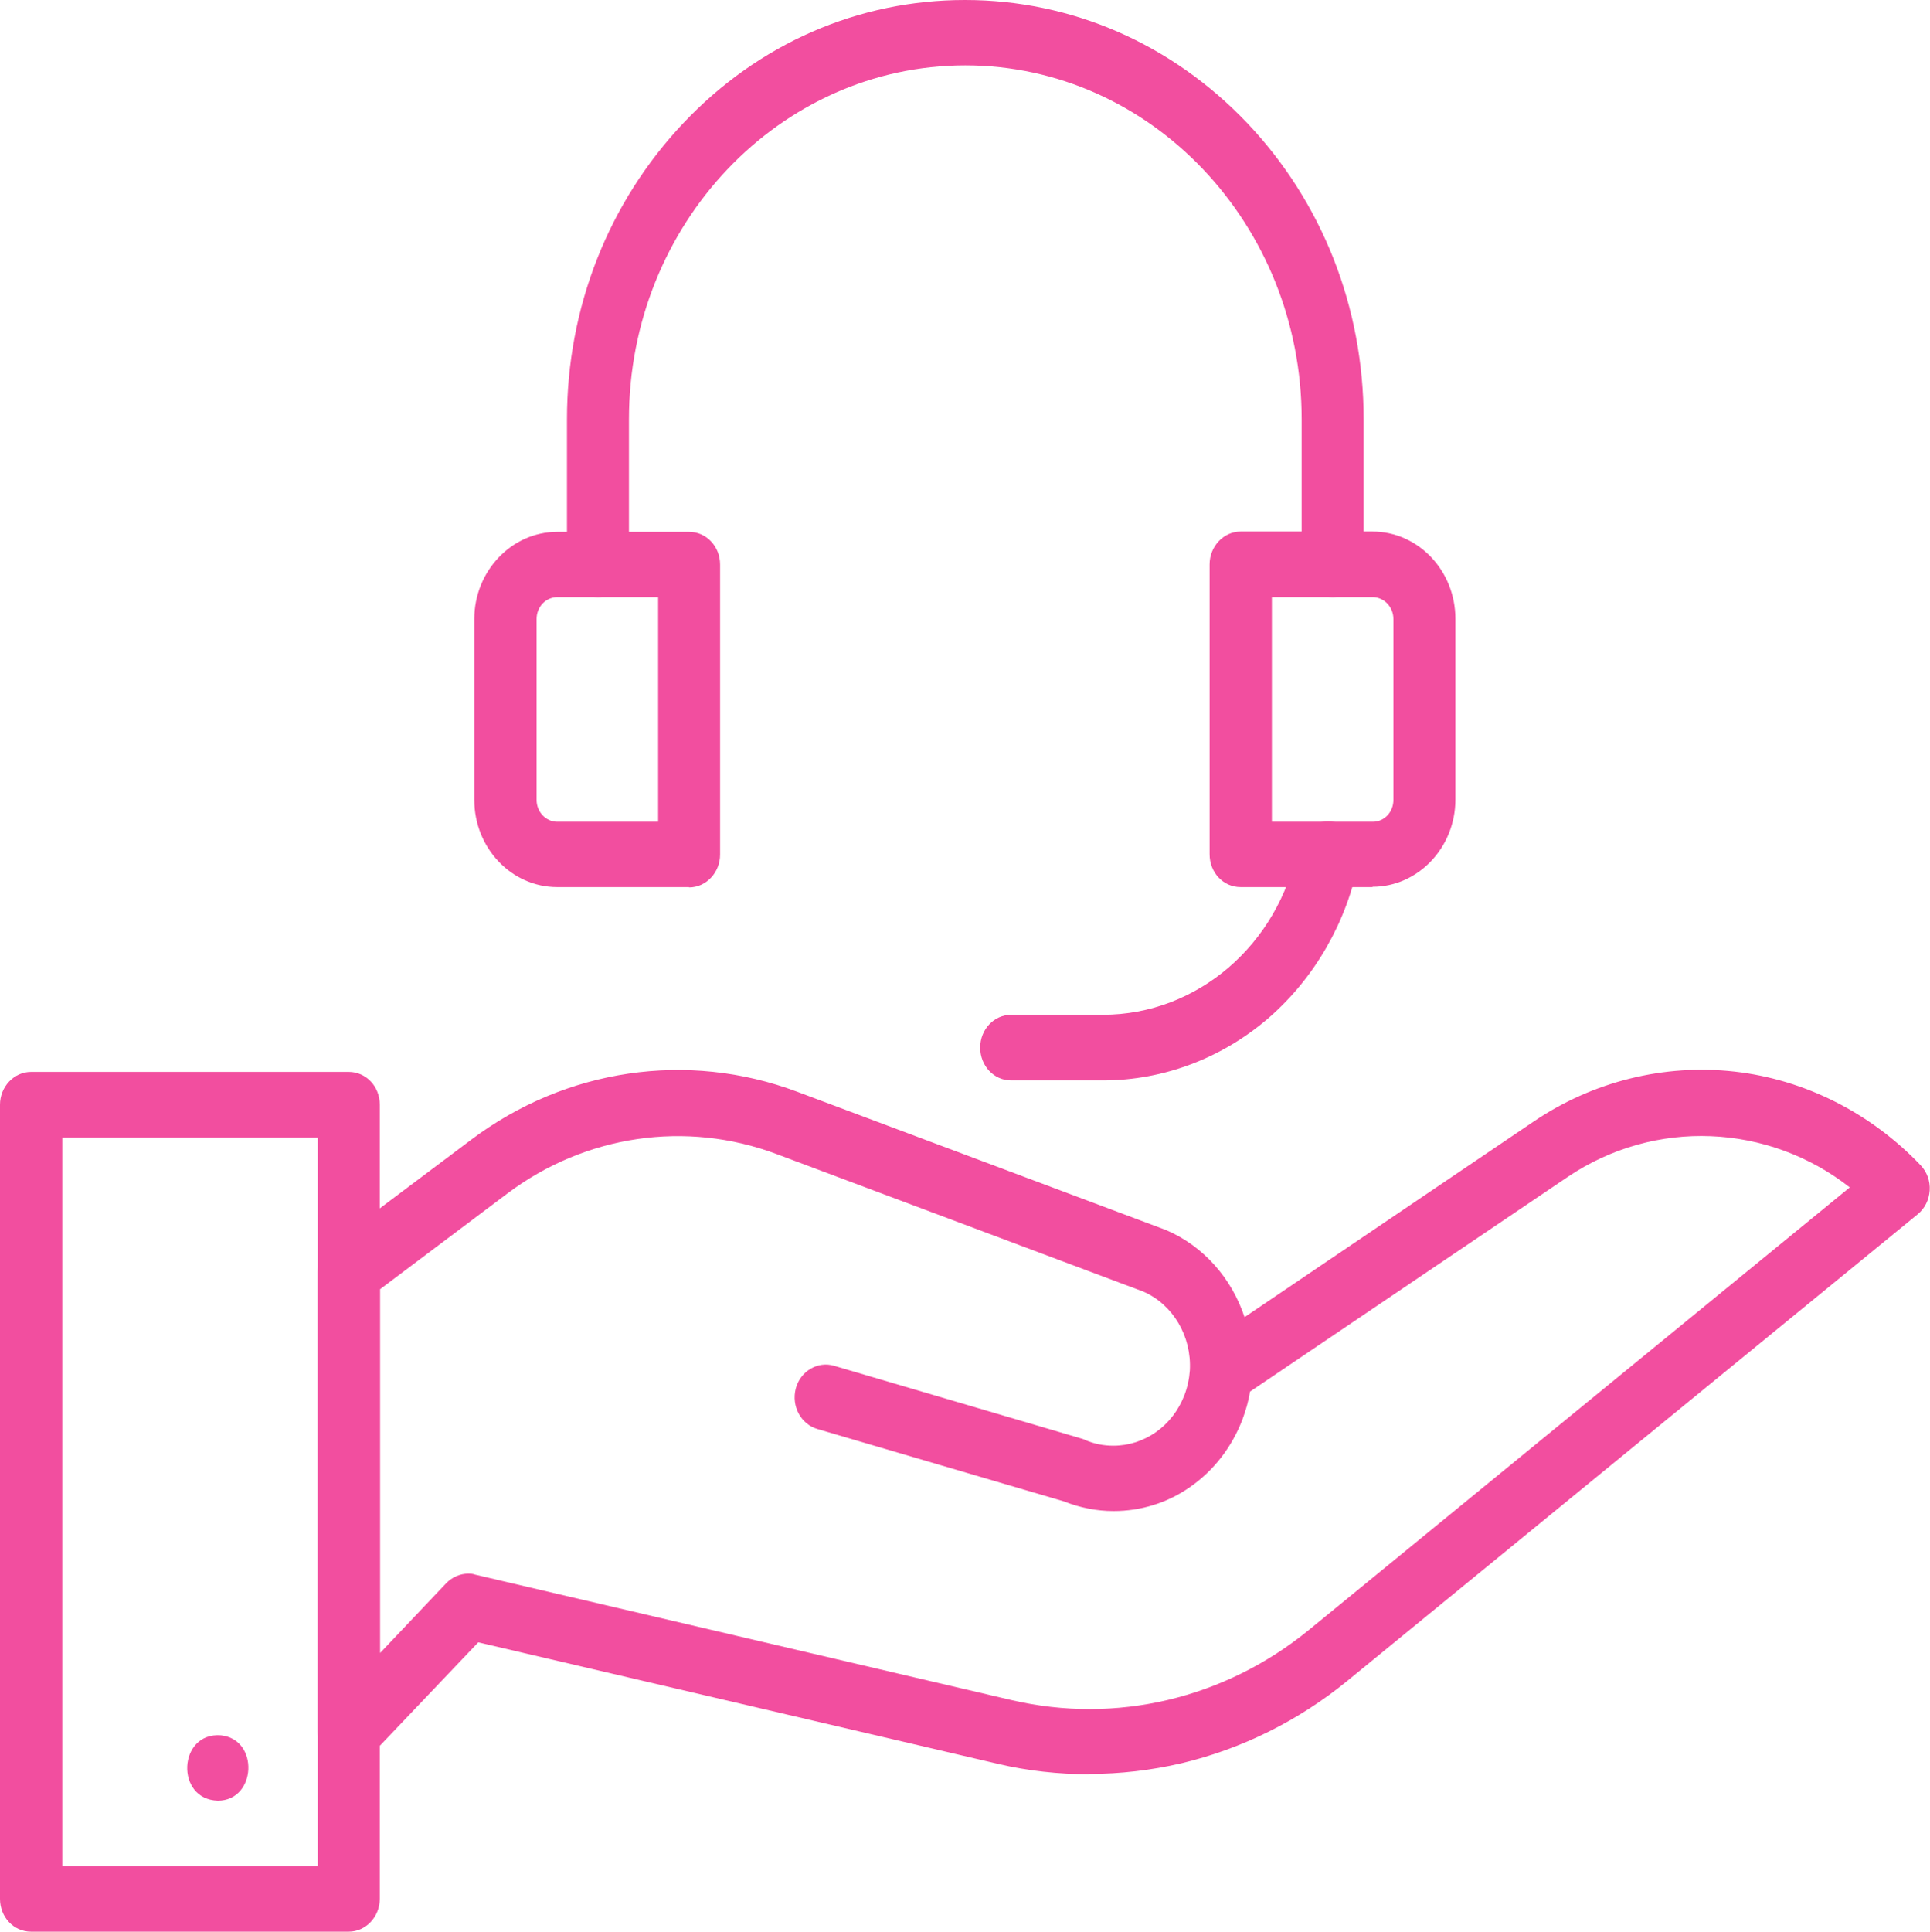
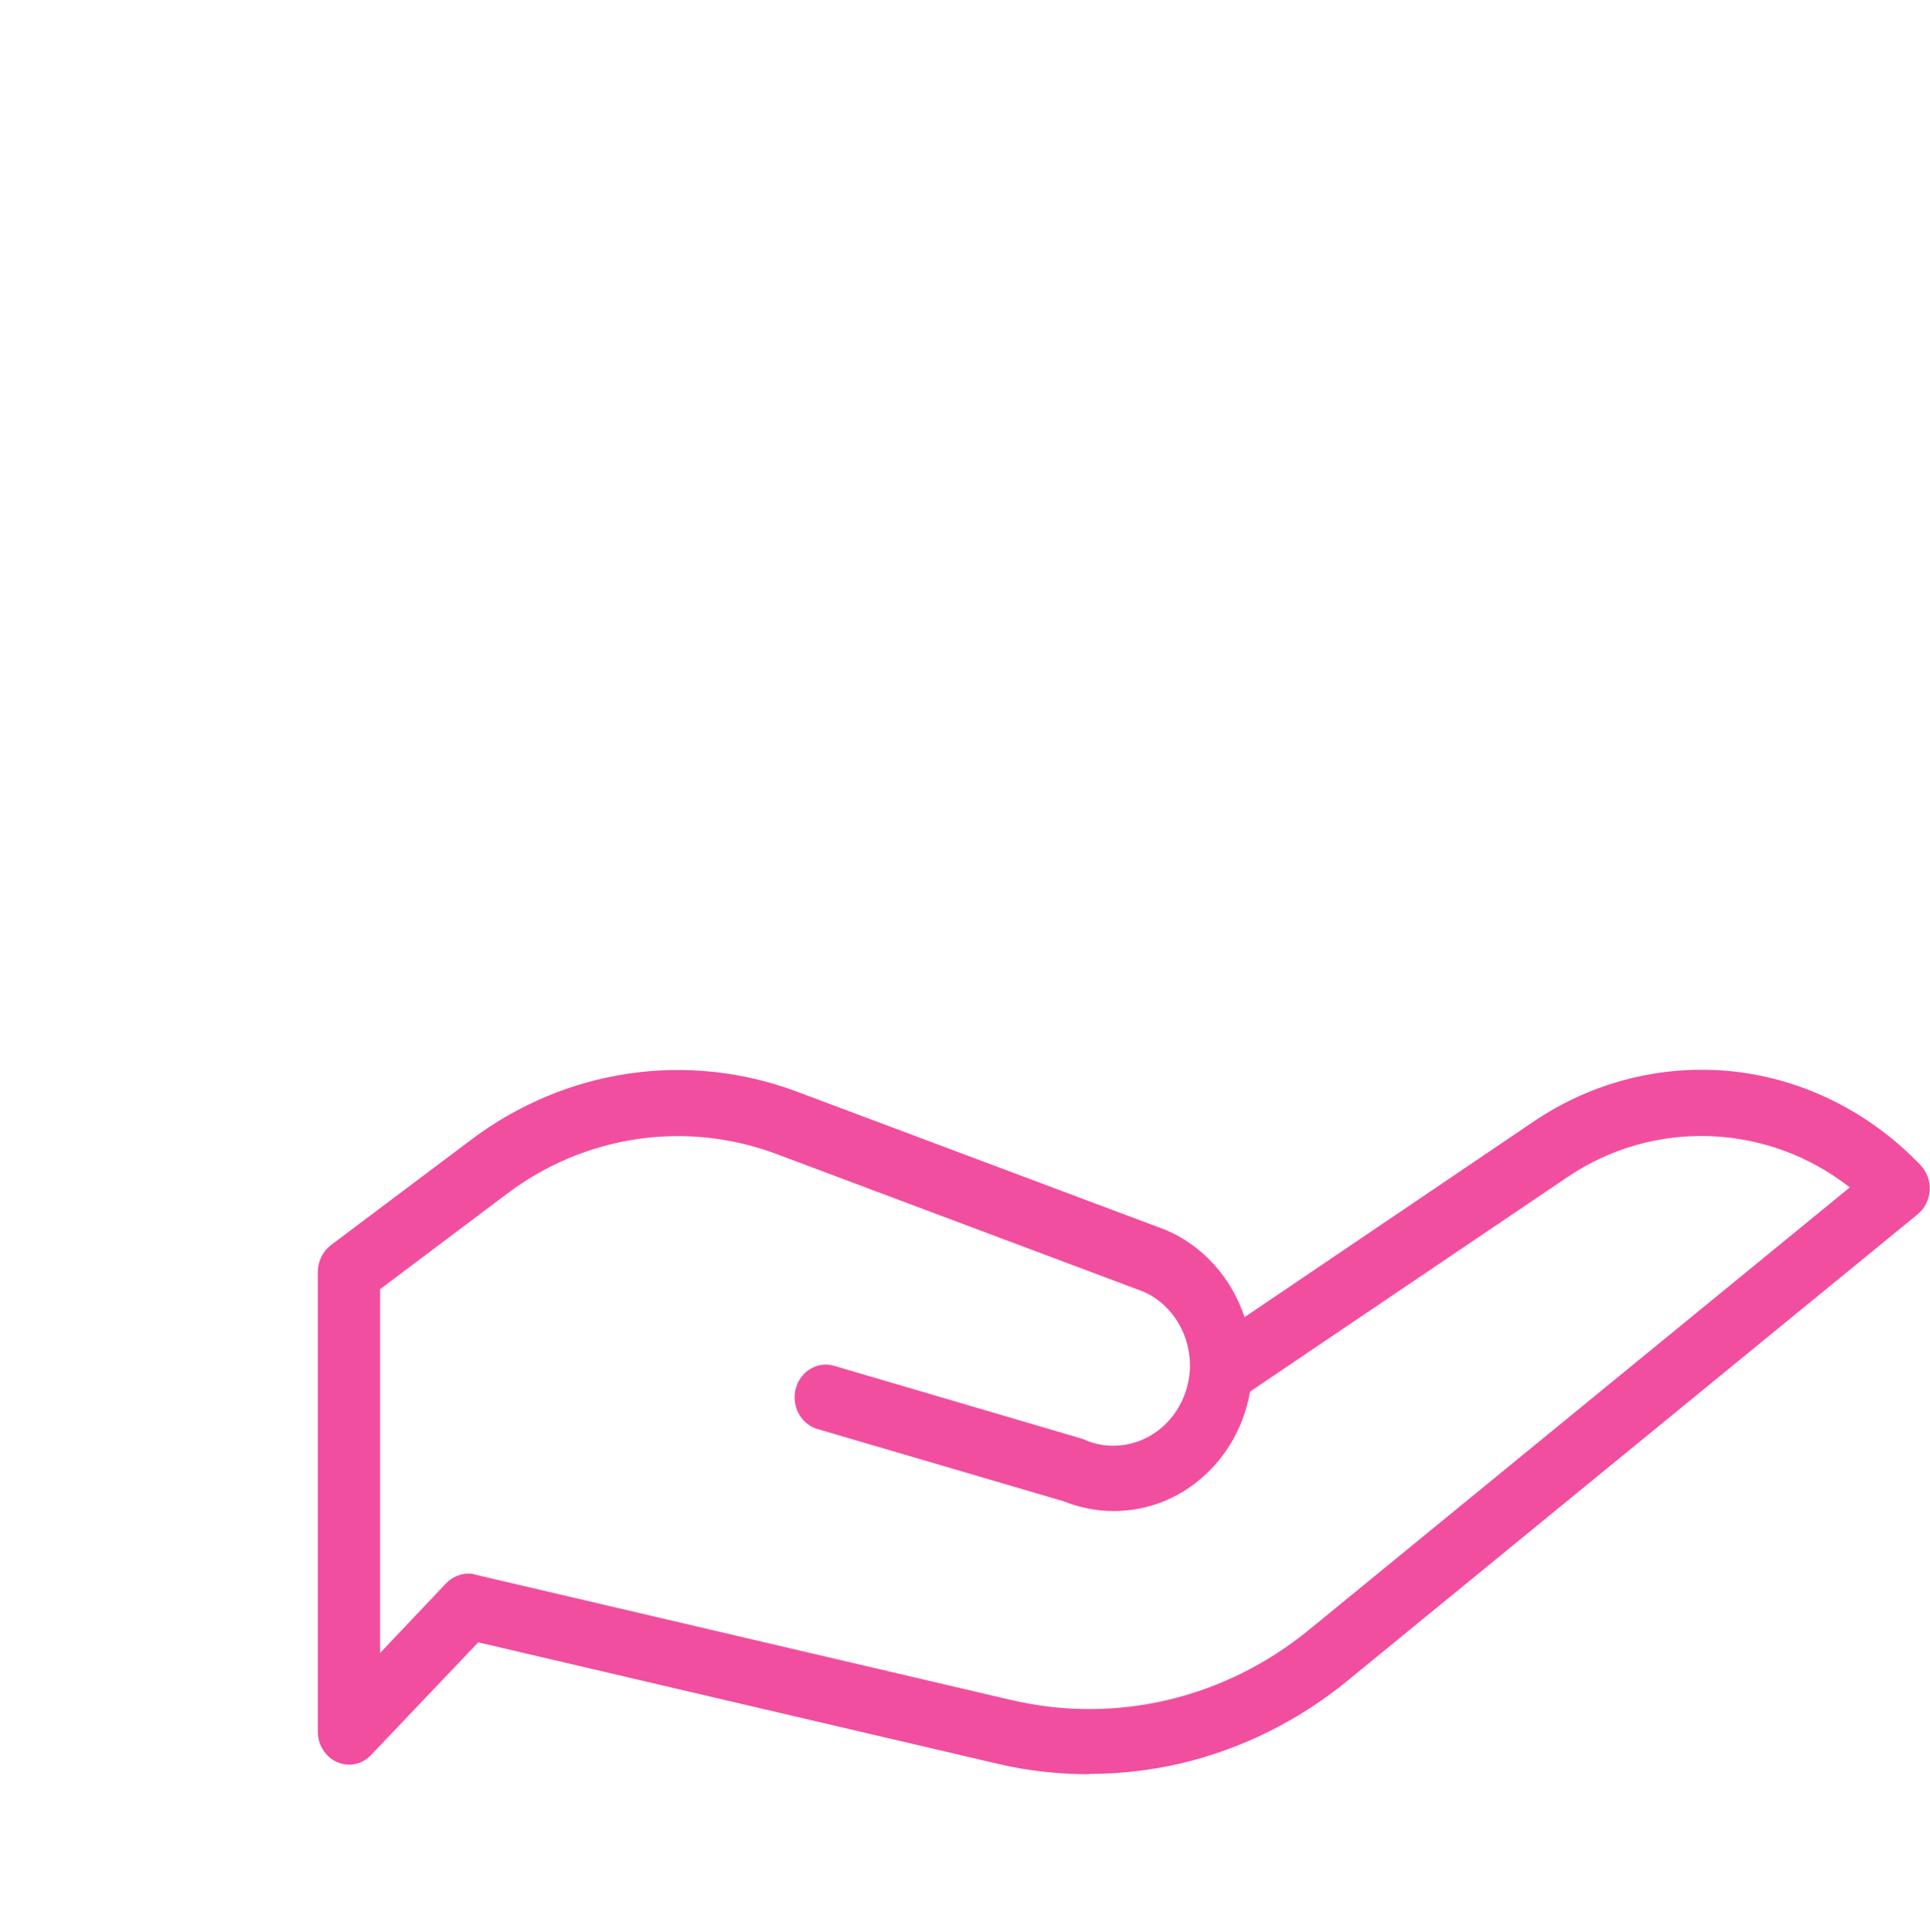
<svg xmlns="http://www.w3.org/2000/svg" id="Capa_2" data-name="Capa 2" viewBox="0 0 63.52 63.56">
  <defs>
    <style>      .cls-1 {        fill: #f24e9f;      }    </style>
  </defs>
  <g id="Name_Icon" data-name="Name Icon">
    <g>
      <g>
        <path class="cls-1" d="M35.85,58.38c-1.01,0-2.02-.11-3-.34l-17.11-4-3.53,3.71c-.29.31-.73.4-1.12.23-.38-.17-.63-.56-.63-1v-15.13c0-.35.16-.67.43-.88l4.62-3.47c3.11-2.34,7.12-2.93,10.72-1.58l12.11,4.54s.03.01.05.02c1.23.53,2.15,1.59,2.57,2.86l9.52-6.44c1.95-1.32,4.3-1.9,6.61-1.64,2.31.26,4.48,1.36,6.12,3.08.21.22.32.52.3.83-.02.31-.16.59-.39.78l-18.78,15.36c-1.6,1.31-3.48,2.24-5.46,2.71-.99.23-2.01.35-3.03.35ZM15.41,51.78c.07,0,.15,0,.22.03l17.66,4.13c3.44.8,7.01-.04,9.79-2.31l17.8-14.56c-2.68-2.1-6.42-2.28-9.29-.34l-10.45,7.06c-.05.32-.14.62-.25.92-.35.91-.94,1.67-1.71,2.21-.75.53-1.63.8-2.53.8-.56,0-1.11-.11-1.64-.32l-8.11-2.38c-.54-.16-.86-.75-.71-1.33.15-.57.72-.91,1.26-.75l8.16,2.4s.07.02.1.04c.3.13.61.19.93.19,1.03,0,1.95-.65,2.34-1.66.1-.26.16-.54.18-.82,0,0,0,0,0,0,.06-1.12-.55-2.16-1.53-2.59l-12.08-4.53c-2.97-1.11-6.28-.63-8.85,1.3l-4.19,3.15v11.97l2.17-2.29c.19-.2.46-.32.72-.32Z" />
-         <path class="cls-1" d="M11.49,63.56H1.02c-.57,0-1.02-.48-1.02-1.08v-26.13c0-.59.46-1.08,1.02-1.08h10.46c.57,0,1.02.48,1.02,1.08v26.13c0,.59-.46,1.08-1.02,1.08ZM2.05,61.41h8.41v-23.98H2.05v23.98Z" />
-         <path class="cls-1" d="M7.17,59.25c-1.41-.04-1.31-2.26.1-2.15,1.27.13,1.17,2.15-.1,2.15Z" />
+         <path class="cls-1" d="M7.17,59.25Z" />
      </g>
      <g>
        <g>
-           <path class="cls-1" d="M22.68,29.19h-4.34c-1.51,0-2.73-1.29-2.73-2.87v-5.95c0-1.58,1.23-2.87,2.73-2.87h4.34c.57,0,1.02.48,1.02,1.08v9.54c0,.59-.46,1.08-1.02,1.08ZM18.34,19.65c-.38,0-.68.32-.68.72v5.95c0,.4.31.72.68.72h3.32v-7.39h-3.32Z" />
-           <path class="cls-1" d="M45.17,29.19h-4.34c-.57,0-1.02-.48-1.02-1.08v-9.54c0-.59.46-1.08,1.02-1.08h4.34c1.51,0,2.73,1.29,2.73,2.87v5.95c0,1.58-1.23,2.87-2.73,2.87ZM41.86,27.04h3.32c.38,0,.68-.32.68-.72v-5.95c0-.4-.31-.72-.68-.72h-3.32v7.39Z" />
-           <path class="cls-1" d="M43.86,19.65c-.57,0-1.02-.48-1.02-1.08v-4.77c0-6.42-4.97-11.65-11.07-11.65s-11.07,5.22-11.07,11.65v4.77c0,.59-.46,1.08-1.02,1.08s-1.02-.48-1.02-1.08v-4.77c0-3.69,1.37-7.15,3.84-9.76S28.25,0,31.76,0s6.8,1.44,9.28,4.04c2.48,2.61,3.84,6.07,3.84,9.76v4.77c0,.59-.46,1.08-1.02,1.08Z" />
-         </g>
-         <path class="cls-1" d="M36.3,35.55h-3.02c-.57,0-1.02-.48-1.02-1.08s.46-1.08,1.02-1.08h3.02c3.1,0,5.79-2.31,6.41-5.5.11-.58.65-.96,1.21-.84.55.12.91.69.8,1.27-.39,2.01-1.44,3.84-2.95,5.16-1.53,1.33-3.47,2.07-5.47,2.07Z" />
+           </g>
      </g>
    </g>
  </g>
</svg>